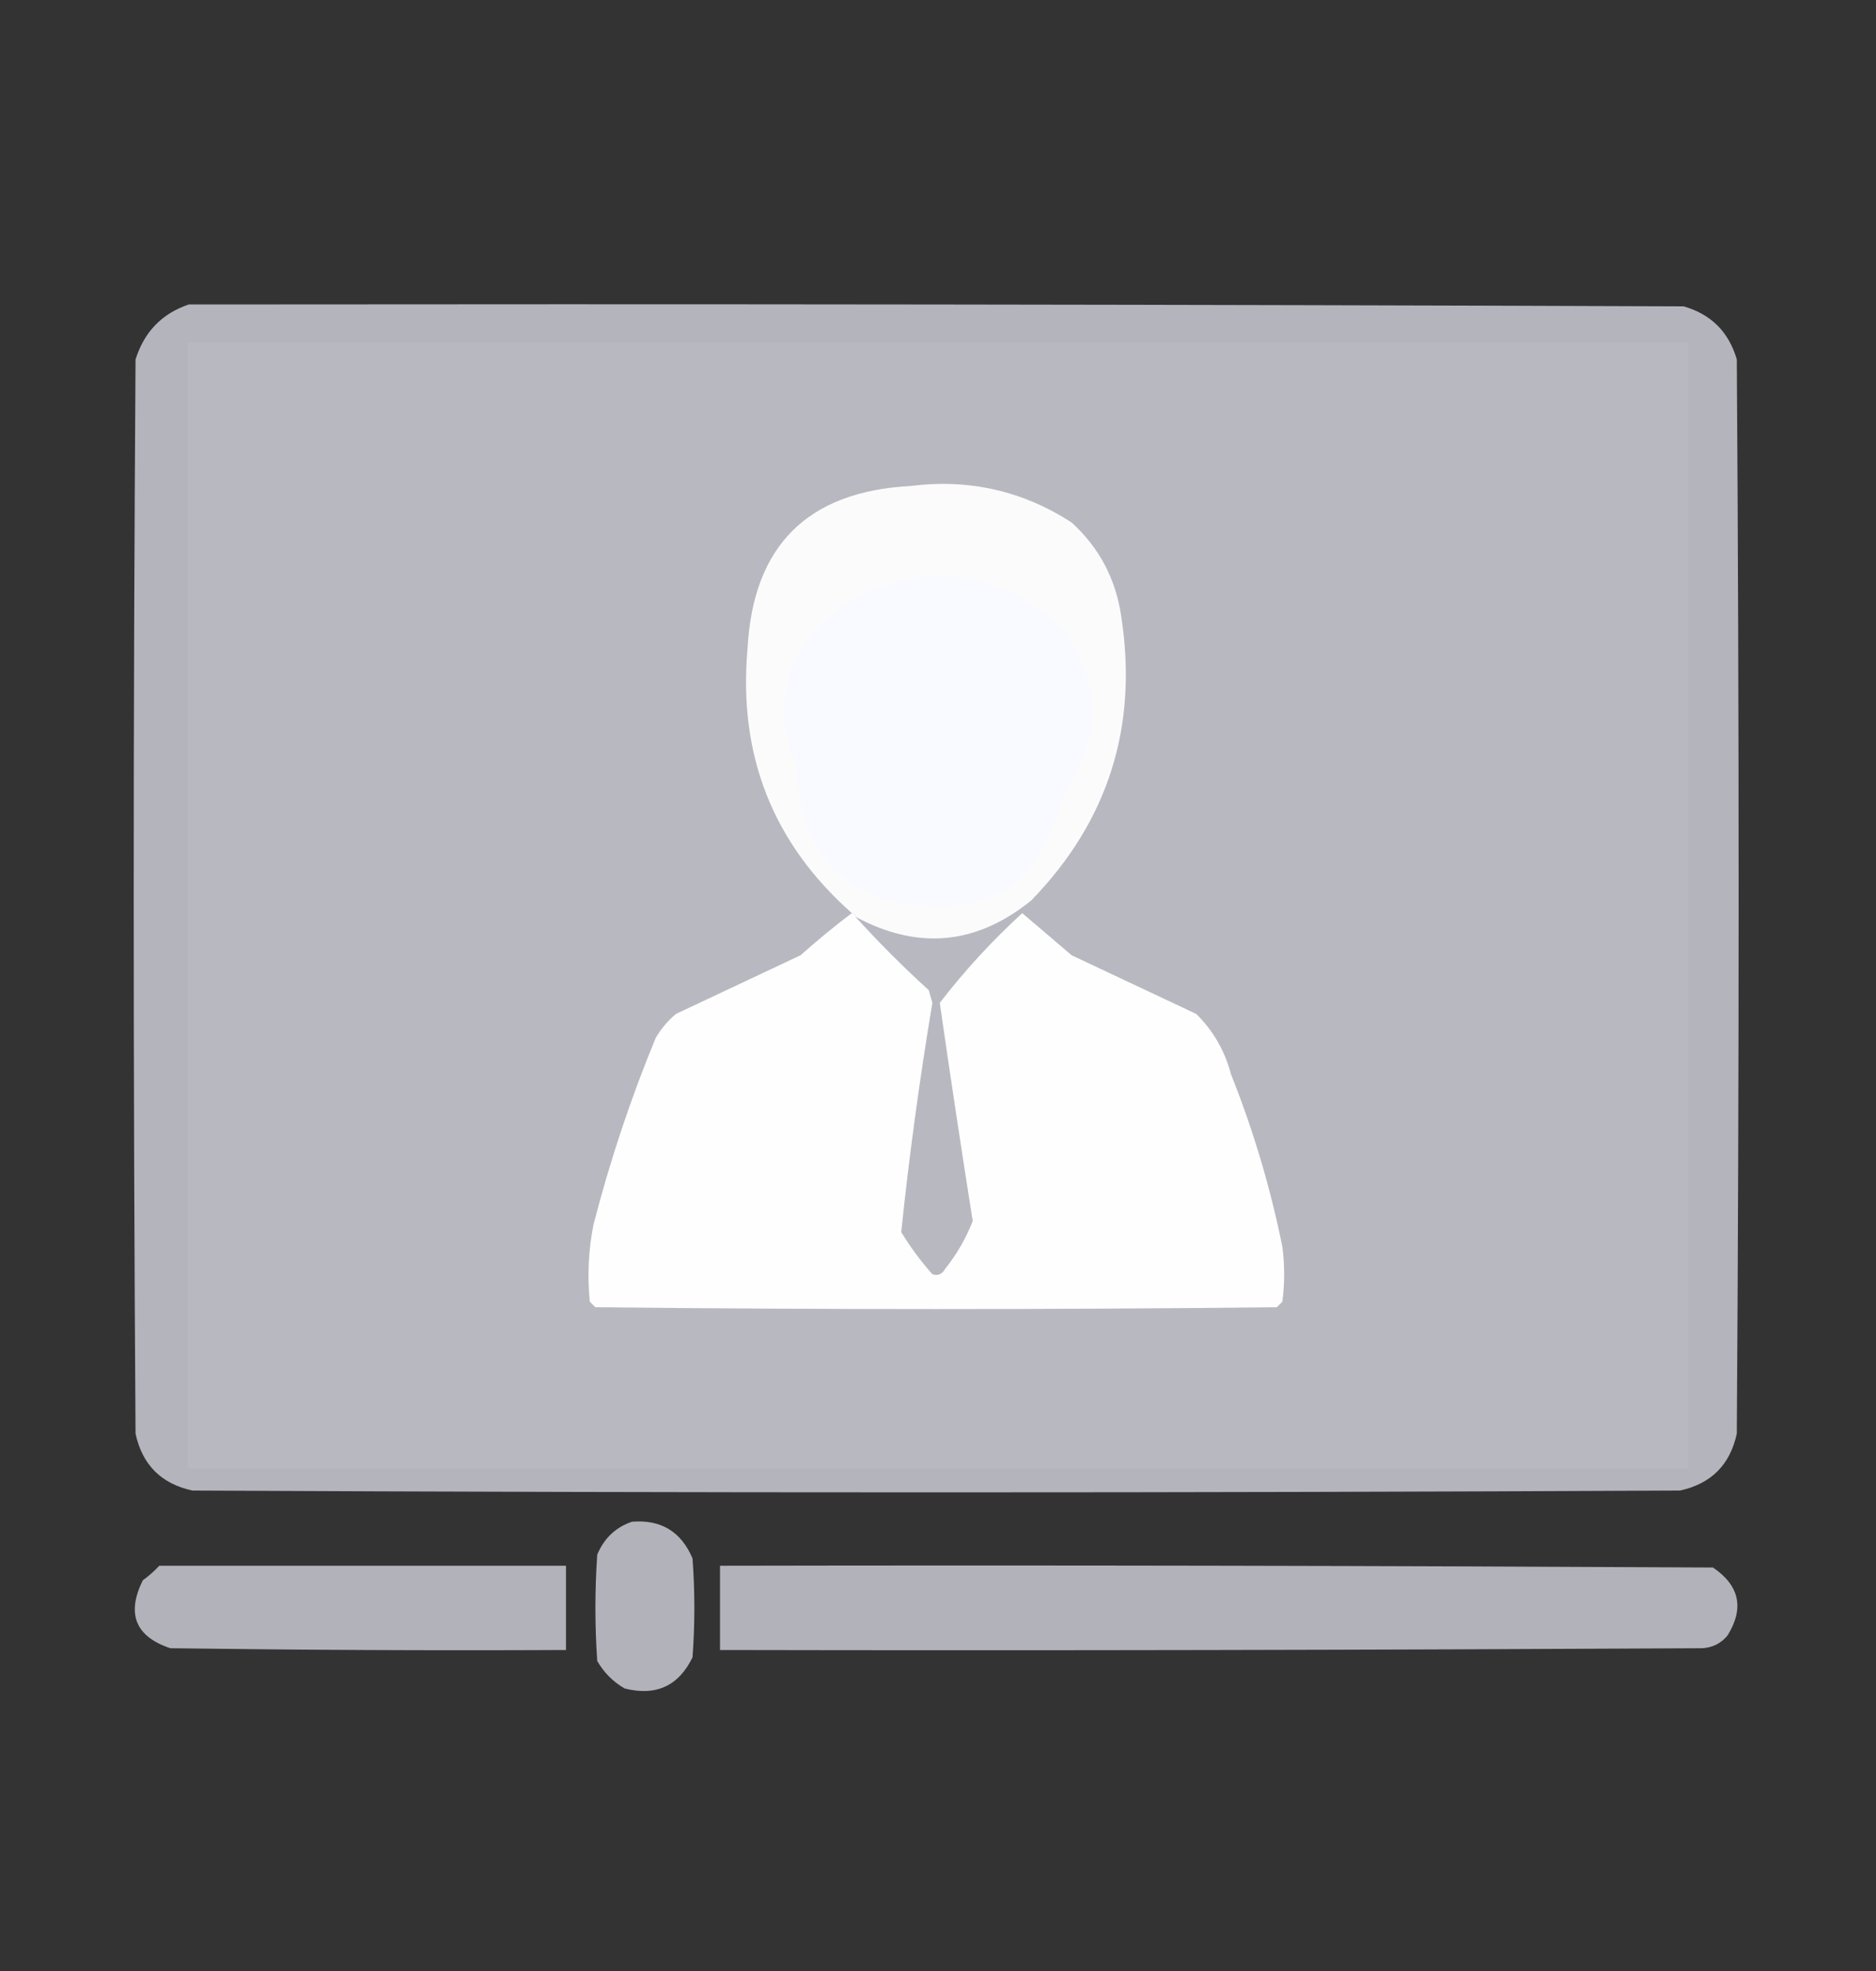
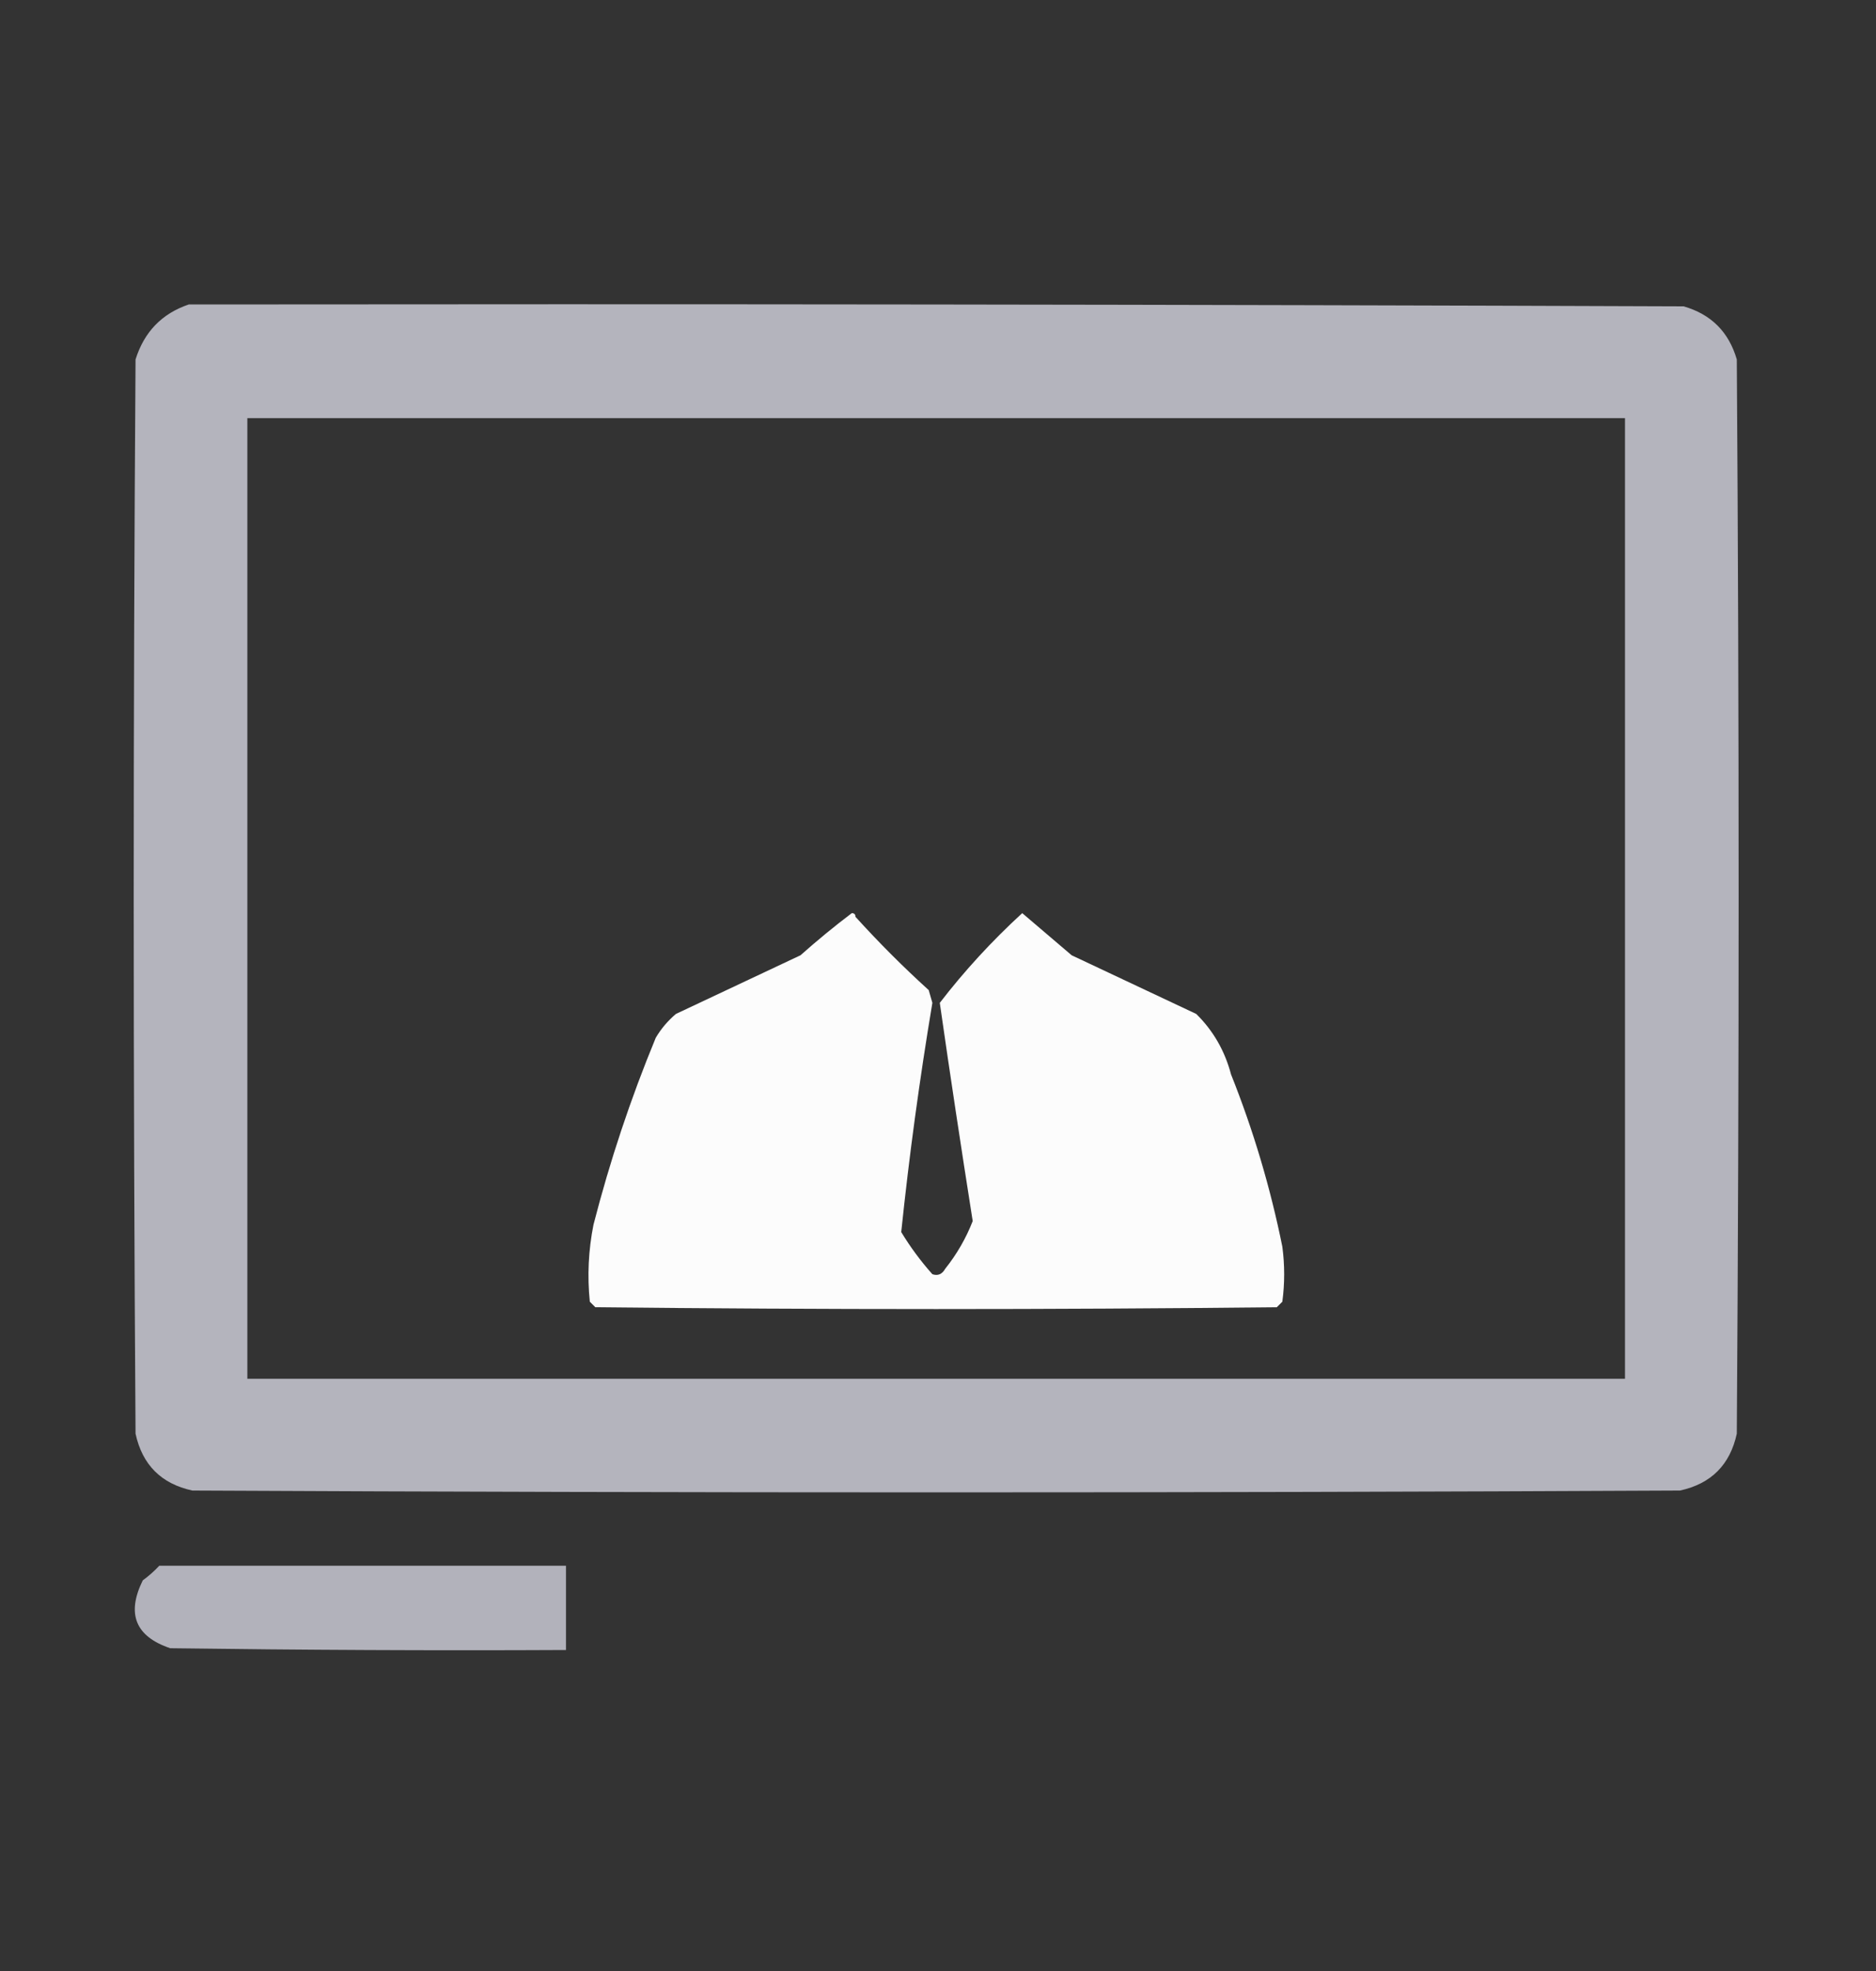
<svg xmlns="http://www.w3.org/2000/svg" width="20" height="21" viewBox="0 0 20 21" fill="none">
  <rect x="0" y="0" width="20" height="21" fill="#333333" stroke="none" />
-   <path d="M2 3.646H18V15.646H10H2V3.646Z" fill="#B8B8C1" />
  <path opacity="0.968" fill-rule="evenodd" clip-rule="evenodd" d="M2.012 3.244C7.324 3.238 12.637 3.244 17.949 3.264C18.242 3.348 18.431 3.537 18.516 3.83C18.542 7.645 18.542 11.46 18.516 15.275C18.444 15.607 18.242 15.809 17.91 15.881C12.624 15.907 7.337 15.907 2.051 15.881C1.719 15.809 1.517 15.607 1.445 15.275C1.419 11.46 1.419 7.645 1.445 3.83C1.537 3.536 1.726 3.341 2.012 3.244ZM2.637 4.455C7.533 4.455 12.428 4.455 17.324 4.455C17.324 7.867 17.324 11.278 17.324 14.69C12.428 14.69 7.533 14.69 2.637 14.69C2.637 11.278 2.637 7.867 2.637 4.455Z" fill="#B8B8C1" />
-   <path opacity="0.946" fill-rule="evenodd" clip-rule="evenodd" d="M9.121 9.768C9.121 9.742 9.108 9.729 9.082 9.729C8.241 8.986 7.87 8.049 7.969 6.916C8.027 5.816 8.606 5.237 9.707 5.178C10.331 5.099 10.904 5.23 11.426 5.568C11.719 5.836 11.895 6.168 11.953 6.565C12.135 7.738 11.816 8.747 10.996 9.592C10.411 10.067 9.786 10.126 9.121 9.768ZM9.043 6.916C8.706 6.966 8.511 7.162 8.457 7.502C8.53 8.148 8.777 8.715 9.199 9.201C9.604 9.573 10.047 9.625 10.527 9.358C11.239 8.787 11.532 8.051 11.406 7.15C11.364 7.12 11.318 7.093 11.269 7.072C10.893 7.248 10.515 7.423 10.136 7.6C9.944 7.655 9.749 7.668 9.551 7.639C9.636 7.545 9.688 7.434 9.707 7.307C9.592 7.008 9.371 6.878 9.043 6.916Z" fill="white" />
  <path opacity="0.981" fill-rule="evenodd" clip-rule="evenodd" d="M9.081 9.729C9.107 9.729 9.12 9.742 9.12 9.768C9.367 10.04 9.627 10.301 9.901 10.549C9.914 10.594 9.927 10.64 9.94 10.685C9.804 11.498 9.693 12.311 9.608 13.127C9.705 13.287 9.816 13.437 9.94 13.576C9.999 13.596 10.044 13.576 10.077 13.518C10.202 13.361 10.299 13.192 10.37 13.01C10.248 12.236 10.13 11.461 10.019 10.685C10.28 10.346 10.573 10.027 10.898 9.729C11.073 9.878 11.249 10.028 11.425 10.178C11.867 10.386 12.31 10.594 12.753 10.803C12.935 10.982 13.058 11.197 13.124 11.447C13.362 12.043 13.544 12.655 13.671 13.283C13.697 13.479 13.697 13.674 13.671 13.869C13.651 13.889 13.632 13.908 13.612 13.928C11.191 13.954 8.769 13.954 6.347 13.928C6.327 13.908 6.308 13.889 6.288 13.869C6.26 13.594 6.273 13.32 6.327 13.049C6.502 12.369 6.723 11.705 6.991 11.057C7.048 10.96 7.12 10.876 7.206 10.803C7.649 10.594 8.092 10.386 8.534 10.178C8.712 10.02 8.894 9.87 9.081 9.729Z" fill="white" />
-   <path opacity="0.948" fill-rule="evenodd" clip-rule="evenodd" d="M6.738 16.213C7.047 16.188 7.262 16.319 7.383 16.604C7.409 16.955 7.409 17.307 7.383 17.658C7.235 17.963 6.994 18.074 6.66 17.99C6.536 17.919 6.439 17.821 6.367 17.697C6.341 17.32 6.341 16.942 6.367 16.564C6.44 16.389 6.564 16.272 6.738 16.213Z" fill="#B8B8C1" />
  <path opacity="0.957" fill-rule="evenodd" clip-rule="evenodd" d="M1.698 16.682C3.144 16.682 4.589 16.682 6.034 16.682C6.034 16.981 6.034 17.281 6.034 17.58C4.628 17.587 3.222 17.58 1.815 17.561C1.444 17.436 1.346 17.195 1.522 16.838C1.588 16.79 1.646 16.738 1.698 16.682Z" fill="#B8B8C1" />
-   <path opacity="0.958" fill-rule="evenodd" clip-rule="evenodd" d="M7.676 16.682C11.204 16.675 14.733 16.682 18.262 16.701C18.545 16.893 18.597 17.134 18.418 17.424C18.348 17.51 18.257 17.555 18.145 17.561C14.655 17.58 11.165 17.587 7.676 17.58C7.676 17.281 7.676 16.981 7.676 16.682Z" fill="#B8B8C1" />
-   <path d="M11.502 8.146C11.131 8.887 11.106 9.646 10.002 9.646C8.897 9.646 8.501 8.975 8.501 8.146C8.001 7.146 8.897 6.146 10.002 6.146C11.106 6.146 12.002 7.146 11.502 8.146Z" fill="#F9FAFF" />
</svg>